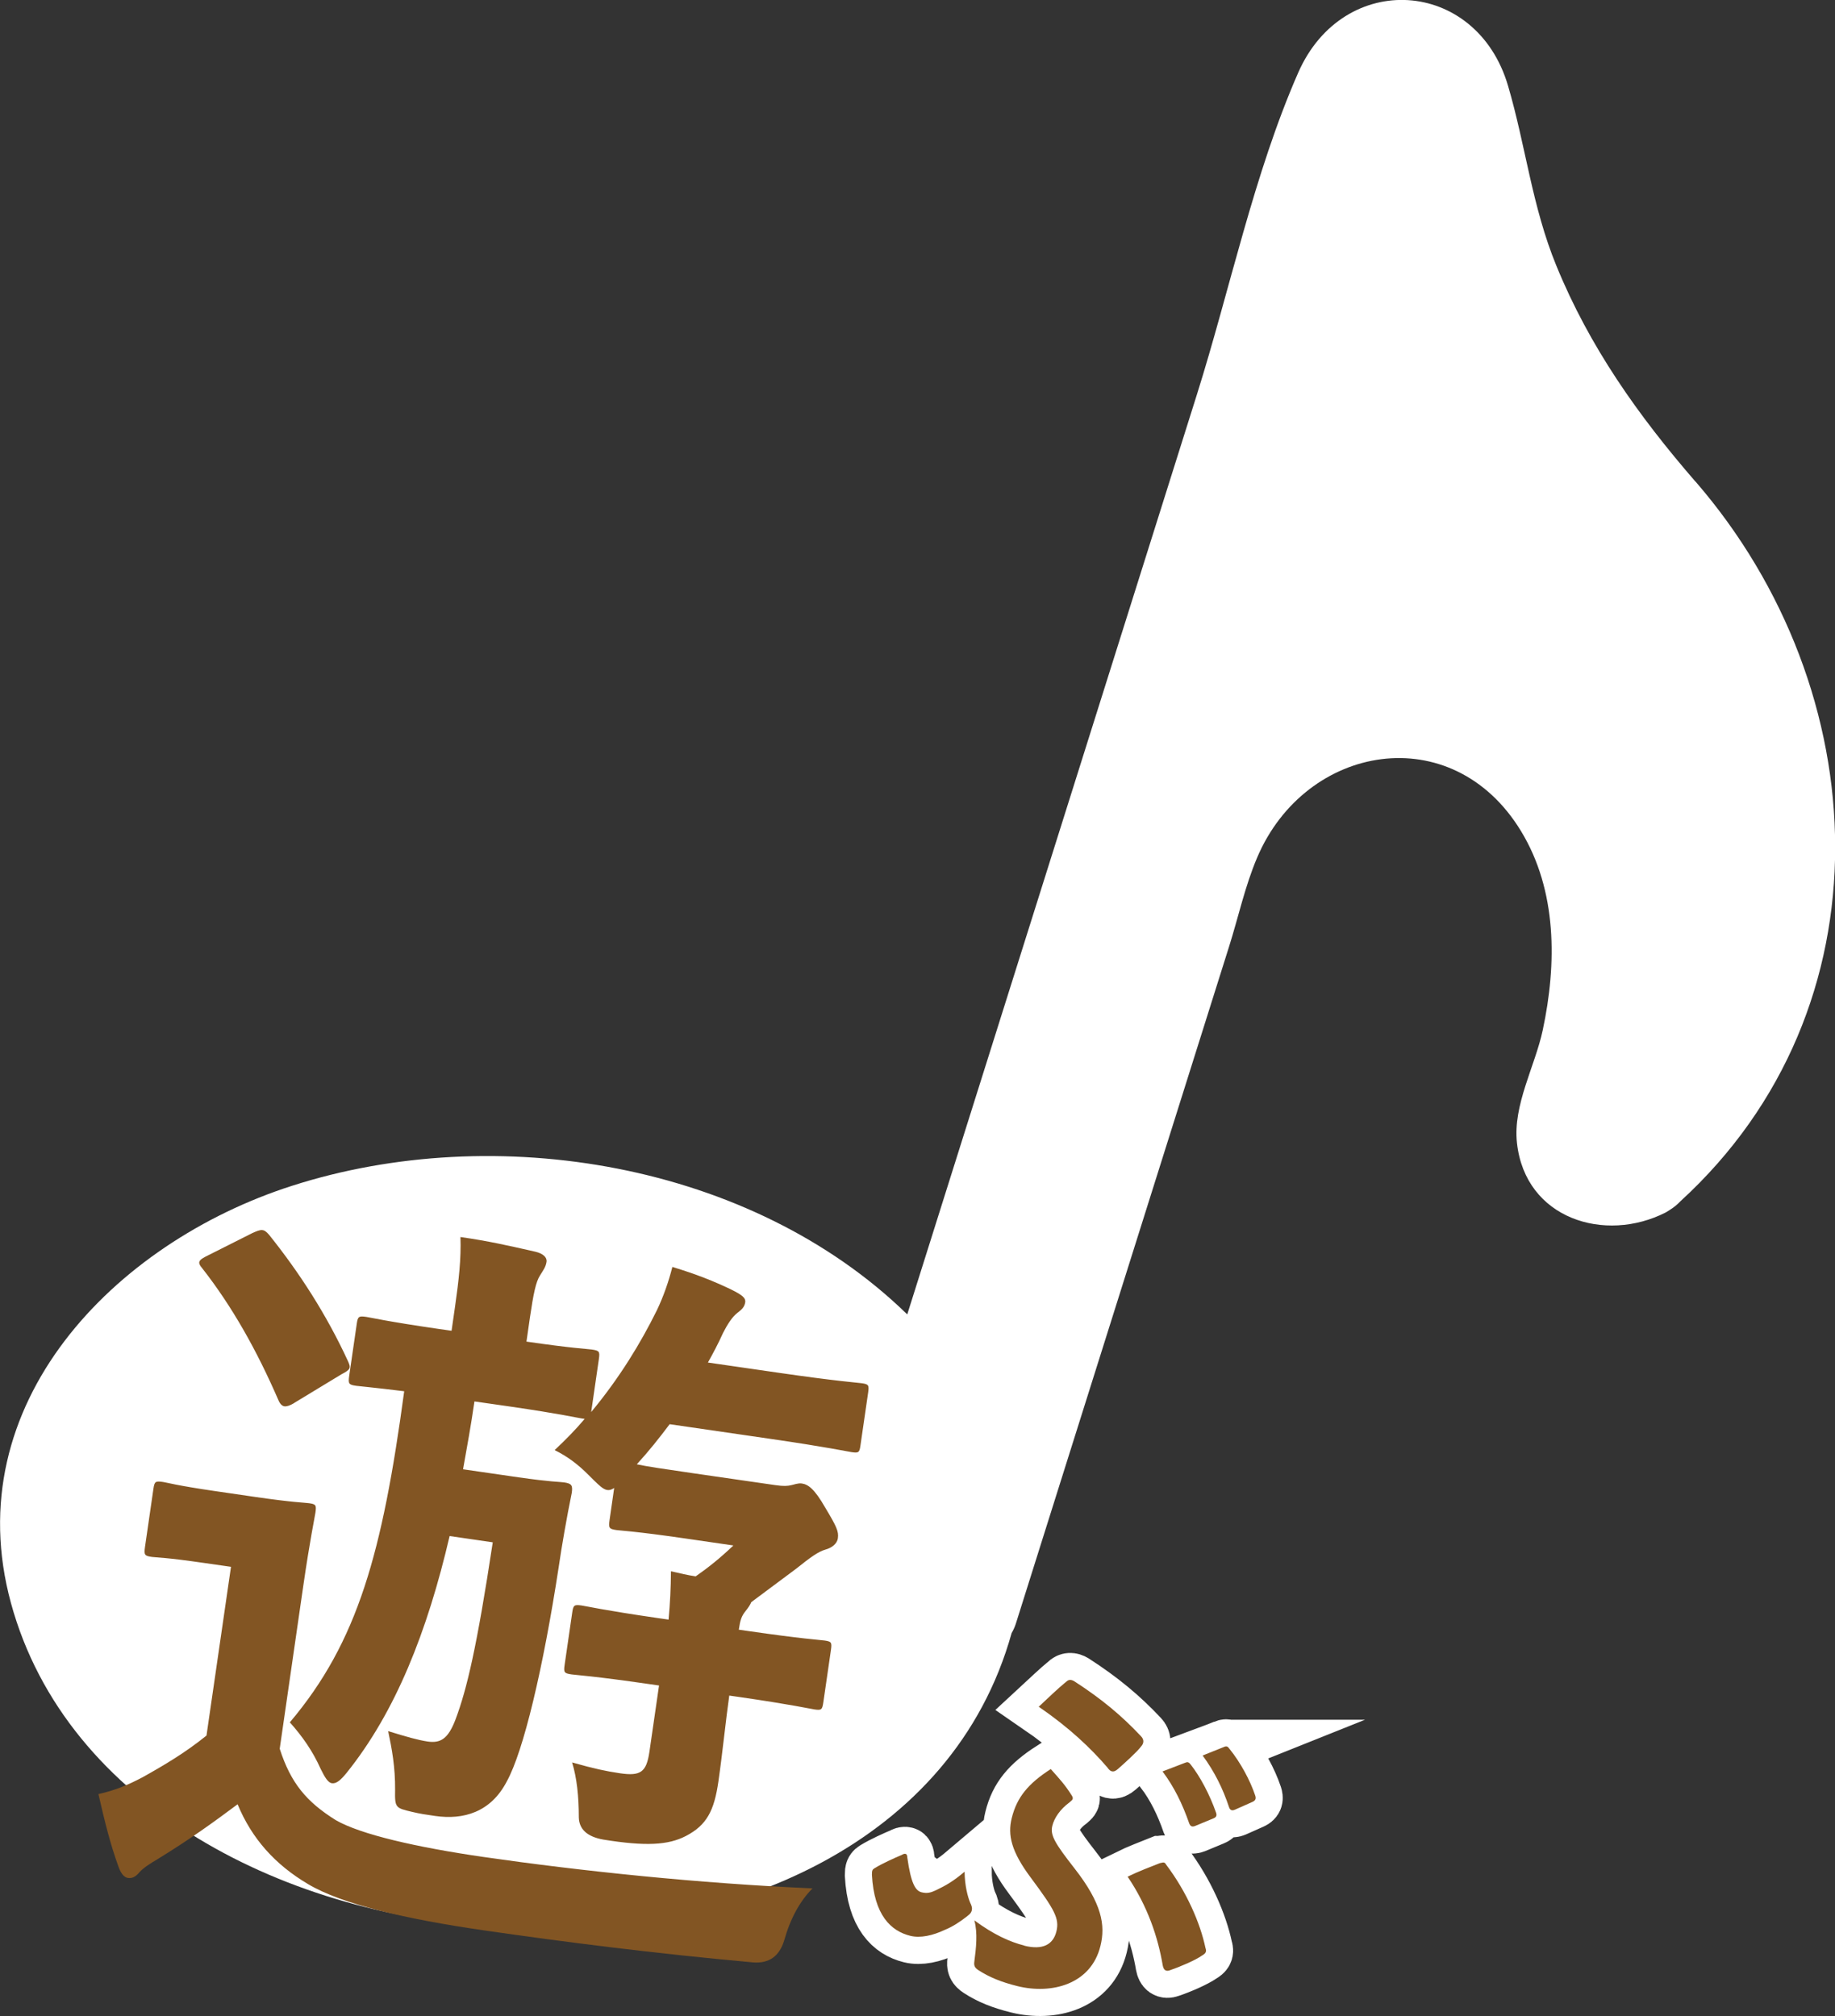
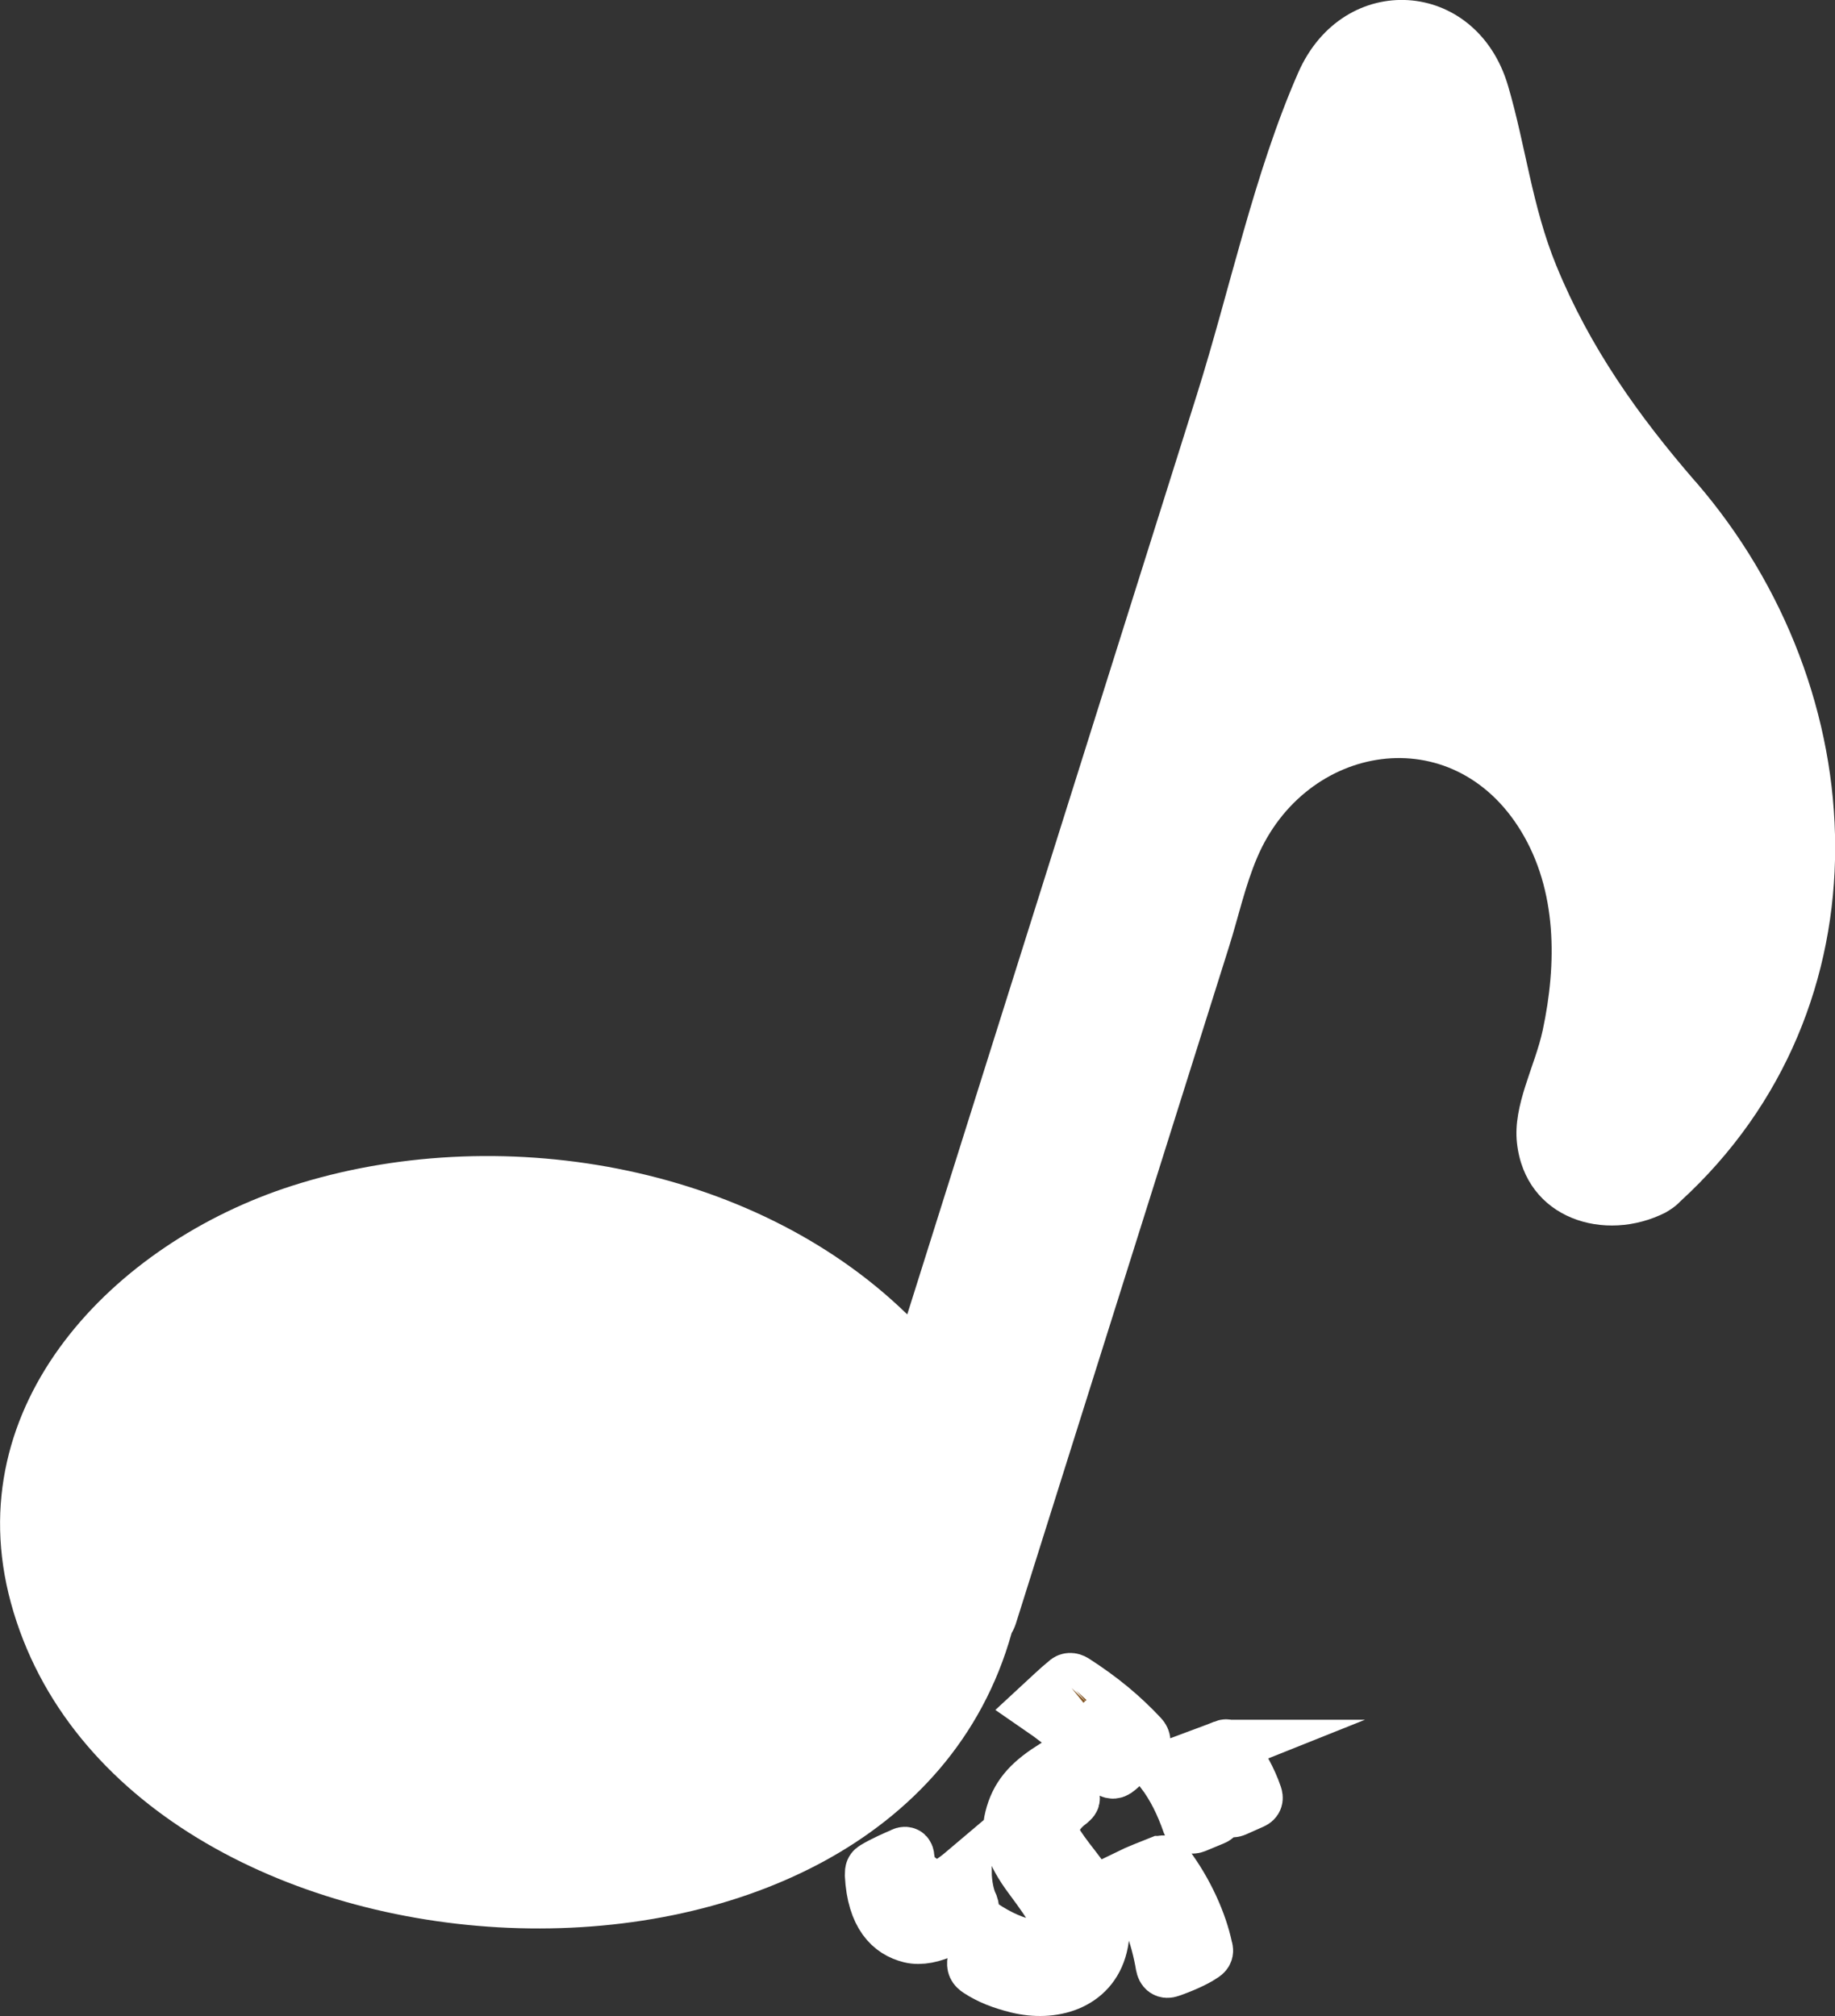
<svg xmlns="http://www.w3.org/2000/svg" id="_レイヤー_2" viewBox="0 0 169.29 186.02">
  <rect x="0" y="0" width="169.29" height="186.02" fill="#333333" stroke="none" />
  <defs>
    <style>.cls-1{stroke:#fff;stroke-miterlimit:10;stroke-width:5px;}.cls-1,.cls-2{fill:#825523;}.cls-3{fill:#fff;}.cls-3,.cls-2{stroke-width:0px;}</style>
  </defs>
  <g id="_レイヤー_1-2">
    <path class="cls-3" d="M156.4,44.42c-5.28-6.1-9.75-12.4-12.82-19.91-2.24-5.46-2.82-11.03-4.45-16.58-2.92-9.97-15.19-10.73-19.36-1.23-4.09,9.32-6.3,20.02-9.35,29.71-5.88,18.67-11.75,37.33-17.63,56-3.03,9.62-6.06,19.25-9.09,28.87-14.39-14.02-37.99-17.9-56.78-11.86-16.38,5.26-30.92,20.12-25.91,38.49,10.23,37.47,81.49,41.53,92.32,2.77.16-.27.29-.56.39-.87,6.56-20.82,13.11-41.65,19.67-62.47.85-2.69,1.48-5.61,2.59-8.21,4.47-10.53,18-12.87,24.34-2.45,3.35,5.5,3.31,12.26,2.01,18.36-.71,3.34-2.77,6.93-2.38,10.42.77,7.02,8.13,9.27,13.73,6.41,0,0,0,0,0,0,.12-.07.24-.15.37-.23.38-.24.7-.5.97-.79,19.54-17.87,18.09-47.14,1.4-66.42Z" />
-     <path class="cls-2" d="M25.8,161.34c1.03,3.21,2.49,4.92,5.17,6.6,2.3,1.33,7.48,2.51,13.62,3.4,8.94,1.29,19.82,2.44,30.37,2.9-1.17,1.18-2.04,2.77-2.62,4.82q-.67,2.18-2.86,2.01c-9.08-.82-17.47-1.89-24.8-2.95-7.19-1.04-13.12-2.4-16.27-4.28-3.02-1.79-5.17-4.17-6.49-7.36-2.32,1.73-4.3,3.16-7.28,5-.78.46-1.41.87-1.75,1.24-.26.32-.59.63-1.08.56-.42-.06-.71-.53-.91-1.13-.71-1.96-1.21-3.95-1.82-6.61,1.55-.35,2.68-.82,4.07-1.55,2.02-1.13,3.96-2.28,5.9-3.85l2.26-15.57-2.51-.36c-3.49-.51-4.42-.5-4.77-.55-.7-.1-.76-.18-.65-.95l.77-5.31c.1-.7.18-.76.88-.66.35.05,1.24.32,4.73.83l3.77.55c3.49.51,4.56.52,4.98.58.63.09.69.17.59.87-.06.42-.49,2.42-1.12,6.75l-2.17,15.01ZM27.14,129.46c-.39.23-.69.33-.9.3s-.4-.2-.56-.58c-1.98-4.56-4.24-8.6-7.01-12.14-.49-.57-.39-.77.53-1.21l4.07-2.05c.84-.38,1.06-.42,1.55.15,2.78,3.47,5.28,7.32,7.29,11.68.27.61.25.75-.6,1.19l-4.37,2.65ZM56.65,137.3c-.71.47-1.08.06-2.26-1.11-1.06-1.08-2.02-1.79-3.22-2.39.99-.93,1.91-1.86,2.77-2.88l-.28-.04c-.42-.06-1.87-.41-6.61-1.1l-3.28-.47c-.31,2.16-.69,4.25-1.05,6.26l5.1.74c3,.43,3.79.41,4.21.47.7.1.82.26.72.96-.47,2.28-.95,5.07-1.2,6.81-1.44,9.41-3.26,17.06-4.8,19.83-1.48,2.85-4.01,3.55-6.59,3.18-.84-.12-1.4-.2-2.15-.38-1.52-.36-1.59-.37-1.56-2.01.02-2.13-.3-3.82-.64-5.44,1.71.53,2.73.82,3.64.96,1.19.17,1.89-.23,2.58-2.05,1.04-2.77,1.96-6.63,3.43-16.33l-3.98-.58c-2.06,8.83-4.99,16.24-9.51,21.86-.52.64-.93,1.01-1.35.95-.35-.05-.64-.52-1.02-1.29-.75-1.68-1.7-3.03-2.86-4.33,6.28-7.43,8.54-15.66,10.55-30.55-3.01-.37-4.07-.45-4.42-.5-.7-.1-.76-.18-.65-.95l.69-4.75c.1-.7.18-.76.88-.66.42.06,1.86.41,6.61,1.1l1.26.18.32-2.23c.35-2.44.57-4.41.5-6.42,2.58.37,4.38.78,6.93,1.36.69.17,1.07.51,1.01.93-.07.49-.33.81-.61,1.27-.37.59-.59,1.62-.92,3.86l-.32,2.23c4.26.62,5.6.67,6.02.73.7.1.76.18.66.88l-.71,4.89c2.59-3.12,4.55-6.33,6.06-9.39.61-1.27,1.1-2.69,1.43-4,2.25.68,3.87,1.34,5.4,2.07,1,.5,1.38.77,1.32,1.19-.06.42-.31.67-.71.97-.48.36-.94,1.08-1.34,1.87-.42.94-.91,1.86-1.39,2.72l6.49.94c5.45.79,7.28.91,7.7.97.63.09.69.17.59.87l-.71,4.89c-.09.63-.17.69-.8.6-.42-.06-2.21-.46-7.66-1.25l-9.14-1.33c-.97,1.29-1.93,2.5-3.03,3.7.9.2,2.43.42,5.3.84l7.47,1.08c.77.11,1.13.09,1.5,0,.22-.04.6-.2.95-.15.56.08,1.15.45,2.17,2.24,1.03,1.72,1.25,2.18,1.16,2.81-.08.56-.63.91-1.15,1.05-.67.19-1.39.72-2.68,1.75l-4.16,3.1c-.11.27-.29.53-.55.85-.35.45-.47.79-.6,1.69l.91.13c4.96.72,6.58.81,7,.87.63.09.69.17.59.87l-.7,4.82c-.1.7-.18.76-.81.67-.42-.06-2-.43-6.96-1.15l-.91-.13c-.31,2.16-.62,5.26-1,7.91-.39,2.72-1.08,4.05-3.01,5.05-1.62.84-3.7.96-7.6.33q-2.22-.39-2.27-2.04c0-1.92-.18-3.66-.62-5.08,2.05.58,3.09.8,4.42,1,1.88.27,2.43-.08,2.71-1.96l.89-6.14-.98-.14c-5.03-.73-6.65-.82-7.07-.88-.7-.1-.76-.18-.66-.88l.7-4.82c.1-.7.18-.76.88-.66.42.06,2,.43,7.03,1.16l.98.14c.14-1.48.21-2.96.22-4.46.83.19,1.58.37,2.28.47,1.19-.83,2.24-1.67,3.48-2.85l-4.47-.65c-4.54-.66-5.88-.71-6.3-.77-.7-.1-.76-.18-.65-.95l.42-2.93Z" />
    <path class="cls-1" d="M89.5,175.55c.15.29.2.52.16.69s-.08.31-.47.61c-.63.49-1.31.94-2.03,1.23-1.1.52-2.25.78-3.17.55-1.8-.44-3.35-1.91-3.55-5.63,0-.43.05-.49.26-.62.76-.46,1.86-.95,2.5-1.22.13-.08.25-.12.35-.09.1.02.15.14.16.37.33,2.31.73,3.03,1.31,3.17.51.12.86.03,1.31-.18.94-.45,1.61-.83,2.66-1.72.01,1.27.29,2.34.52,2.87ZM94.5,179.53c1.7.42,2.66-.1,2.96-1.32.29-1.19-.16-1.99-2.35-4.94-1.82-2.43-2.16-3.96-1.77-5.52.48-1.94,1.54-3.19,3.6-4.52.9,1.01,1.33,1.48,1.95,2.46.08.13.09.2.07.3-.02.1-.15.18-.3.32-.84.62-1.4,1.42-1.58,2.17-.21.85.25,1.61,2.03,3.89,2.55,3.26,2.89,5.26,2.41,7.19-.87,3.54-4.49,4.48-7.65,3.7-1.5-.37-2.61-.82-3.6-1.47-.37-.24-.43-.43-.38-.81.16-1.22.32-2.62,0-3.79,1.74,1.29,3.26,1.99,4.62,2.33ZM98.38,155.18c.19-.21.45-.21.73-.04,2.52,1.63,4.37,3.17,6.17,5.09.26.28.28.61-.01.93-.33.46-1.58,1.59-2.13,2.07-.23.2-.39.26-.56.22-.14-.04-.26-.13-.42-.36-1.54-1.79-3.53-3.68-6.33-5.6.89-.82,1.74-1.66,2.56-2.32ZM107.02,171.91c.19-.03.27-.08.37-.05.07.02.13.07.2.2,1.9,2.52,3.14,5.39,3.62,7.67.13.36.02.51-.32.71-.61.43-1.98,1.03-2.97,1.36-.36.13-.57-.03-.65-.45-.44-2.6-1.39-5.46-3.24-8.19.98-.48,2.14-.91,2.98-1.25ZM109.37,162.64c.2-.09.33-.03.49.19.85,1.08,1.74,2.74,2.33,4.43.08.24.04.41-.24.52l-1.69.7c-.28.11-.44.04-.55-.24-.63-1.81-1.4-3.38-2.46-4.79l2.11-.81ZM112.94,161.18c.24-.09.33-.03.49.19,1.02,1.26,1.91,2.92,2.37,4.3.08.24.07.45-.25.59l-1.62.72c-.32.13-.47,0-.55-.25-.56-1.69-1.33-3.25-2.43-4.75l2-.8Z" />
-     <path class="cls-2" d="M89.5,175.55c.15.29.2.52.16.69s-.08.31-.47.6c-.63.49-1.31.94-2.03,1.23-1.1.52-2.25.78-3.17.55-1.8-.44-3.35-1.91-3.55-5.63,0-.43.05-.49.26-.62.76-.46,1.86-.95,2.5-1.22.13-.08.25-.12.35-.09.1.02.15.14.16.37.33,2.32.73,3.03,1.31,3.17.51.13.86.03,1.31-.18.94-.45,1.61-.83,2.66-1.72.01,1.26.29,2.34.52,2.87ZM94.5,179.53c1.7.42,2.66-.1,2.96-1.32.29-1.19-.16-1.99-2.35-4.94-1.82-2.43-2.16-3.96-1.77-5.52.48-1.94,1.54-3.19,3.6-4.52.9,1.01,1.33,1.48,1.95,2.46.08.13.09.2.07.3-.02.1-.15.18-.3.32-.84.62-1.4,1.42-1.58,2.17-.21.85.25,1.61,2.03,3.89,2.55,3.26,2.89,5.26,2.41,7.19-.87,3.53-4.49,4.48-7.65,3.7-1.5-.37-2.61-.83-3.6-1.47-.37-.24-.43-.43-.38-.81.16-1.22.32-2.62,0-3.79,1.74,1.29,3.26,1.99,4.62,2.33ZM98.38,155.17c.19-.21.45-.21.73-.04,2.52,1.63,4.37,3.17,6.17,5.09.26.28.28.61-.01.93-.33.46-1.58,1.59-2.13,2.07-.23.2-.39.26-.56.22-.14-.03-.26-.13-.42-.36-1.54-1.79-3.53-3.68-6.33-5.6.89-.83,1.74-1.66,2.56-2.33ZM107.02,171.91c.19-.03.27-.08.37-.05.07.02.13.07.2.2,1.9,2.52,3.14,5.39,3.62,7.67.13.36.02.51-.32.71-.61.43-1.98,1.02-2.97,1.36-.36.13-.57-.03-.65-.45-.44-2.6-1.39-5.46-3.24-8.19.98-.48,2.14-.92,2.98-1.25ZM109.37,162.64c.2-.09.33-.03.49.19.85,1.08,1.74,2.74,2.33,4.43.08.24.04.41-.24.52l-1.69.7c-.28.11-.44.04-.55-.24-.63-1.81-1.4-3.38-2.46-4.79l2.11-.81ZM112.94,161.18c.24-.09.33-.03.49.19,1.02,1.26,1.91,2.92,2.37,4.3.08.24.07.45-.25.59l-1.62.72c-.32.14-.47,0-.55-.25-.56-1.69-1.33-3.25-2.43-4.75l2-.8Z" />
  </g>
</svg>